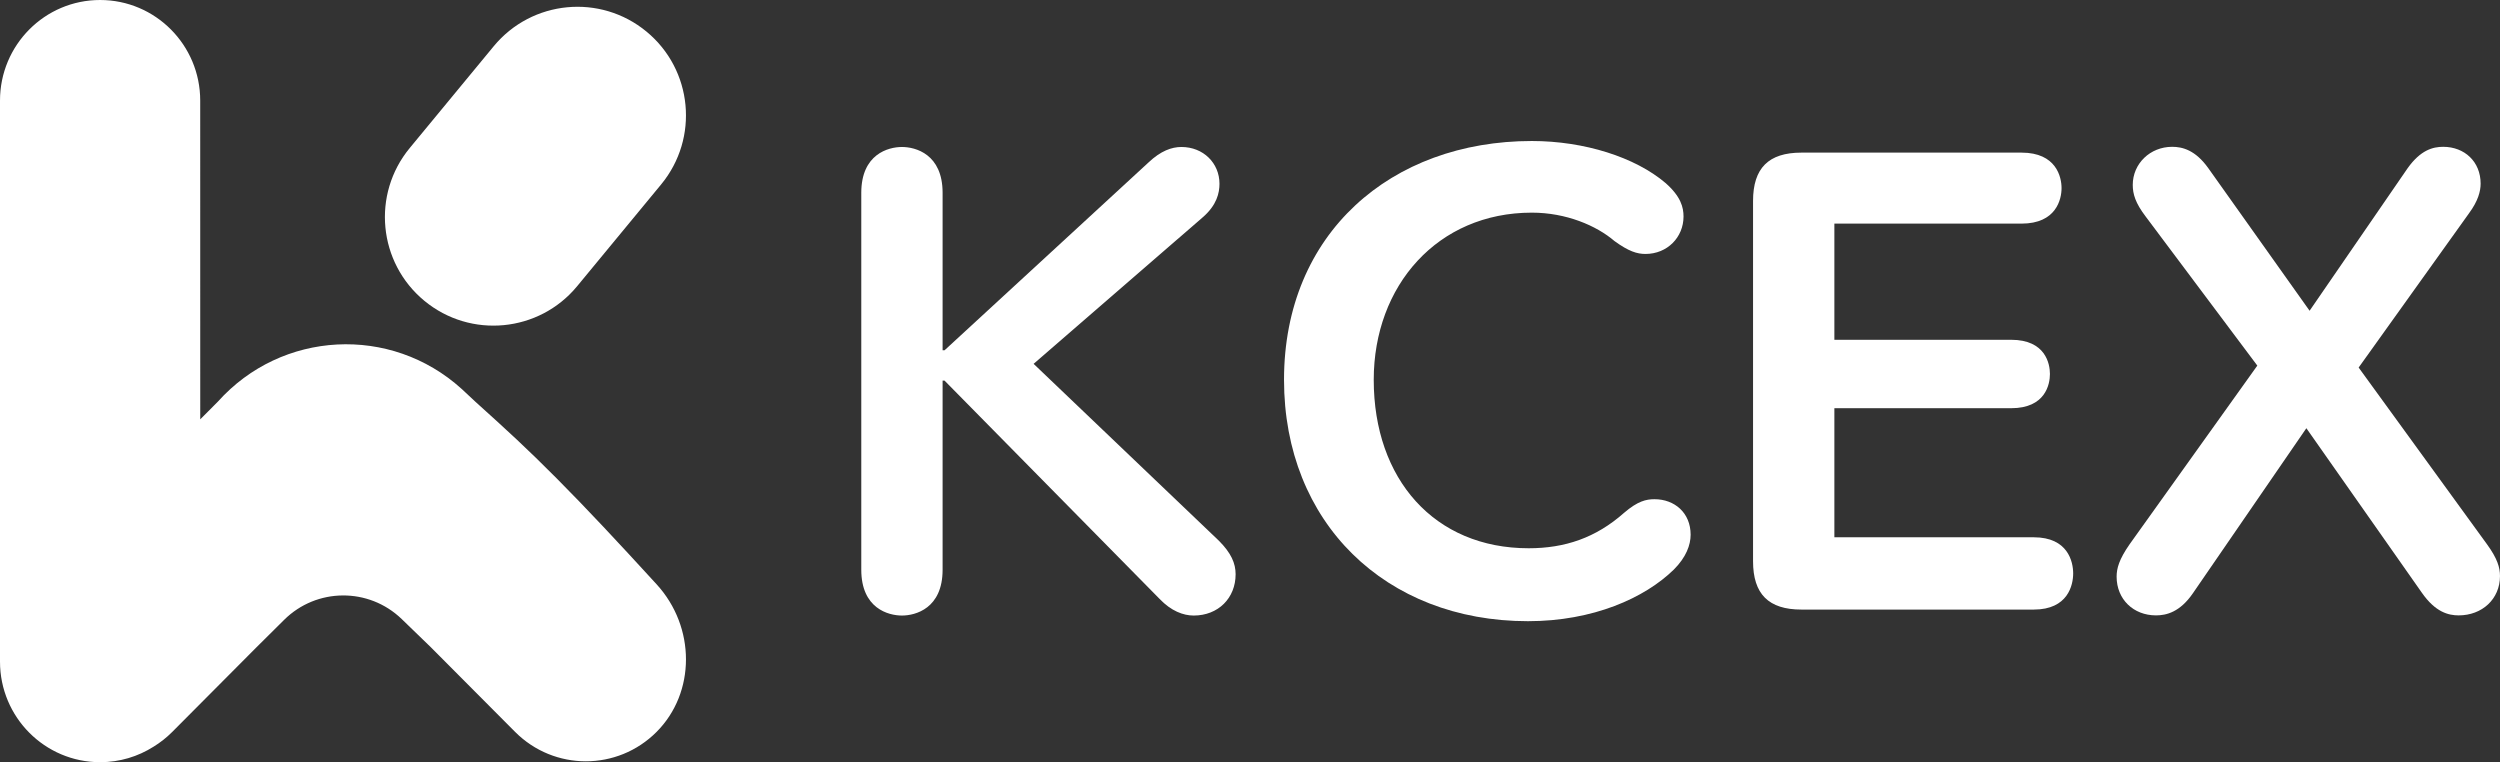
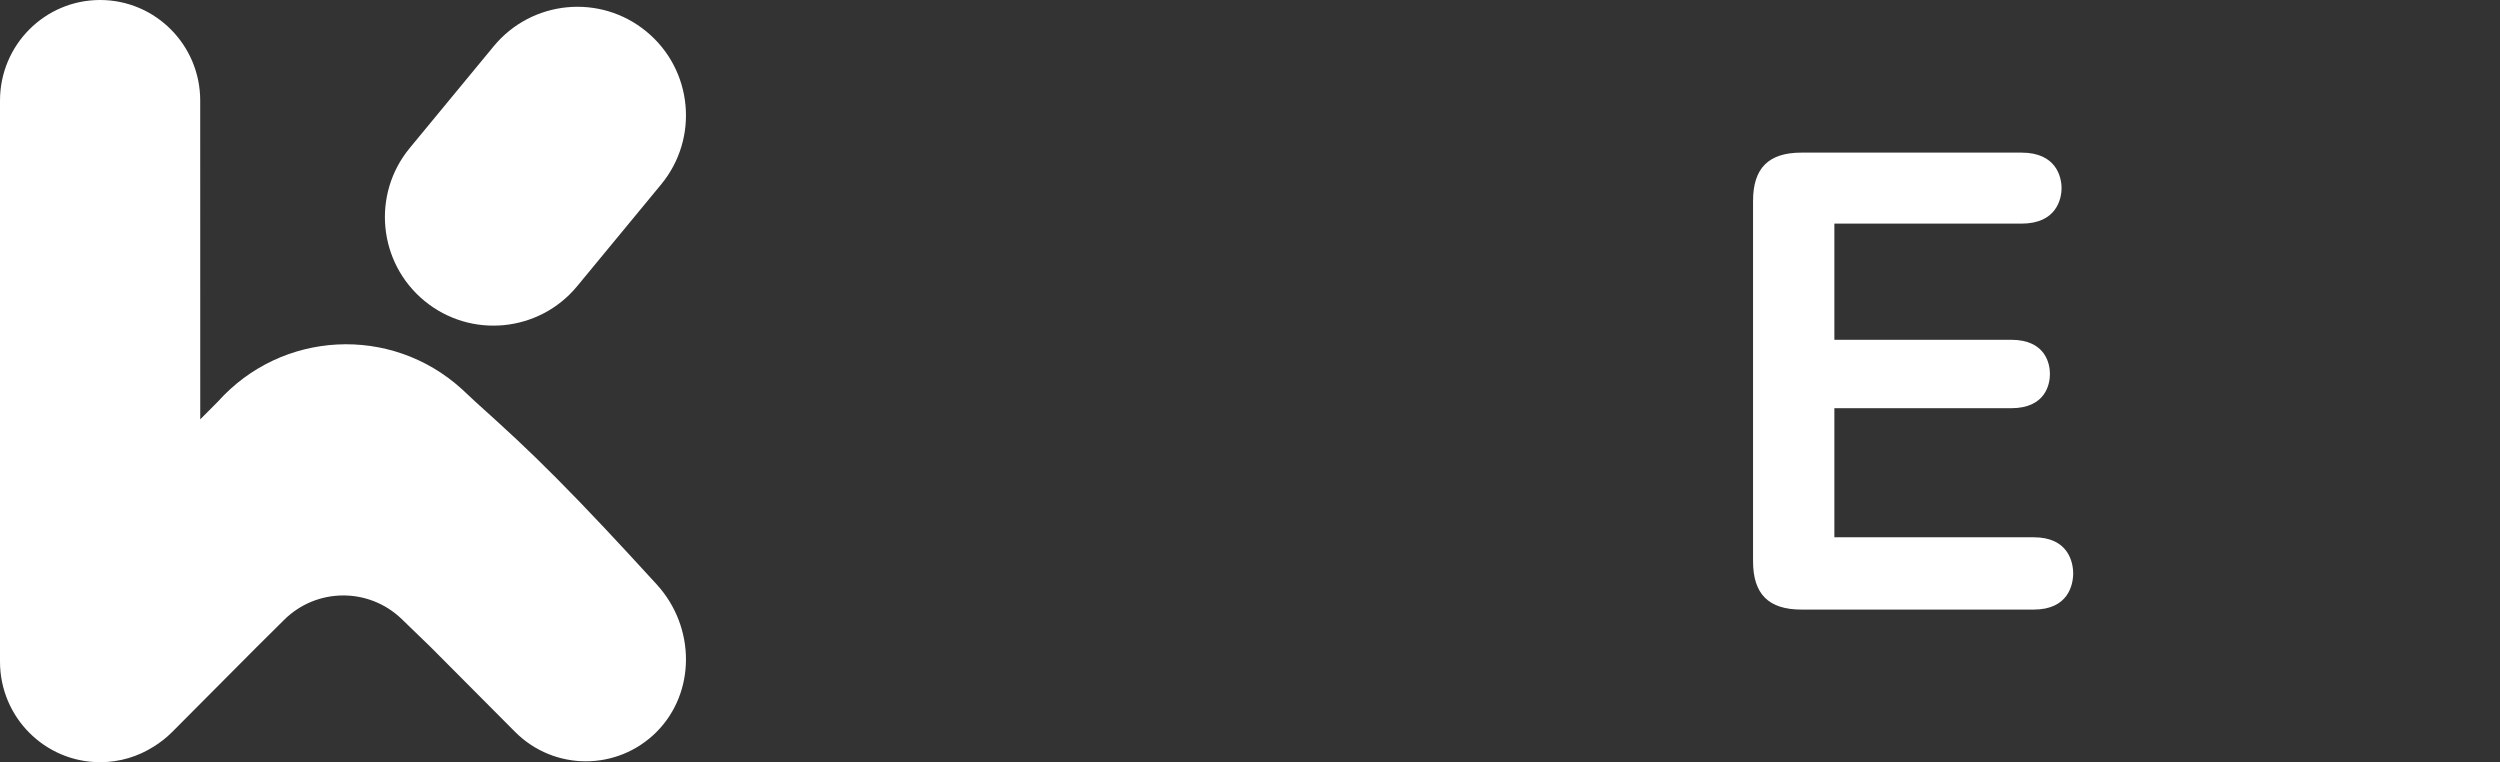
<svg xmlns="http://www.w3.org/2000/svg" width="656" height="200" viewBox="0 0 656 200" fill="none">
  <rect x="0" y="0" width="656" height="200" fill="#333333" stroke="none" />
  <path fill-rule="evenodd" clip-rule="evenodd" d="M52.535 26.389C52.535 11.815 40.775 0 26.267 0C11.76 0 0 11.815 0 26.389V173.611C0 188.185 11.76 200 26.267 200C31.42 200 36.226 198.51 40.282 195.937C42.038 194.863 43.697 193.563 45.215 192.038L46.662 190.584L47.372 189.87L59.943 177.24L63.077 174.092L64.835 172.325L65.252 171.907L66.058 171.097L67.198 169.951L67.34 169.809C68.151 168.997 70.557 166.61 74.555 162.649C83.082 154.198 96.756 154.102 105.401 162.431L105.808 162.824C109.832 166.7 112.248 169.04 113.058 169.843L117.777 174.582L118.728 175.538L124.033 180.868L125.204 182.044L129.59 186.45L130.926 187.792L135.152 192.038C145.41 202.343 162.041 202.343 172.299 192.038C182.557 181.732 182.576 164.56 172.299 153.329C162.022 142.098 154.123 133.633 146.139 125.597C138.154 117.561 133.134 112.989 124.72 105.396C123.945 104.697 123.054 103.864 122.046 102.899C121.736 102.602 121.422 102.309 121.103 102.021C102.53 85.214 73.912 86.716 57.183 105.375L56.16 106.403L54.568 108.003L53.467 109.108L52.544 110.036L52.535 26.389ZM169.647 8.295C157.515 -1.716 139.564 0.002 129.552 12.134L107.515 38.838C97.503 50.97 99.222 68.921 111.353 78.932C123.485 88.944 141.436 87.225 151.448 75.094L173.485 48.389C183.497 36.258 181.778 18.307 169.647 8.295Z" fill="white" />
-   <path d="M319.823 141.875L271.218 95.472L315.589 57.028C319.315 53.81 319.992 50.593 319.992 48.222C319.992 42.803 315.758 38.569 310 38.569C307.46 38.569 304.581 39.585 301.363 42.633L247.847 91.915H247.339V50.593C247.339 40.431 240.226 38.569 236.669 38.569C233.113 38.569 226 40.431 226 50.593V149.496C226 159.657 233.113 161.52 236.669 161.52C240.226 161.52 247.339 159.657 247.339 149.496V99.875H247.847L304.242 157.117C307.29 160.335 310.508 161.52 313.218 161.52C319.653 161.52 324.226 156.948 324.226 150.682C324.226 147.802 323.04 145.093 319.823 141.875Z" fill="white" />
-   <path d="M400.943 163C418.048 163 431.597 156.903 439.218 149.452C442.435 146.234 443.621 143.016 443.621 140.306C443.621 134.548 439.387 130.992 434.137 130.992C431.935 130.992 429.734 131.5 426.177 134.548C418.726 141.153 410.597 143.863 401.113 143.863C376.387 143.863 360.468 125.742 360.468 99.661C360.468 74.936 377.234 55.798 401.96 55.798C410.935 55.798 418.895 59.185 423.637 63.25C427.363 65.96 429.564 66.637 431.766 66.637C437.524 66.637 441.758 62.234 441.758 56.815C441.758 54.444 441.08 51.565 437.016 48.008C429.056 41.234 415.677 37 401.96 37C365.04 37 336.927 61.218 336.927 99.661C336.927 137.089 363.516 163 400.943 163Z" fill="white" />
  <path d="M527.742 107.113C536.718 107.113 537.903 100.847 537.903 98.137C537.903 95.427 536.718 89.161 527.742 89.161H481.339V58.677H530.452C539.597 58.677 540.952 52.242 540.952 49.363C540.952 46.484 539.597 40.048 530.452 40.048H472.702C464.065 40.048 460 44.113 460 52.75V147.25C460 155.887 464.065 159.952 472.702 159.952H533.669C542.645 159.952 544 153.516 544 150.468C544 147.419 542.645 140.984 533.669 140.984H481.339V107.113H527.742Z" fill="white" />
-   <path d="M652.61 142.847L618.908 96.444L647.868 55.968C650.239 52.75 650.916 50.21 650.916 48.178C650.916 42.419 646.682 38.524 641.094 38.524C638.384 38.524 635.166 39.371 631.779 44.113L606.037 81.54L579.448 44.113C576.061 39.371 572.674 38.524 569.965 38.524C564.206 38.524 559.634 42.928 559.634 48.516C559.634 50.887 560.311 53.258 563.021 56.815L592.319 95.936L558.787 142.847C556.077 146.742 555.4 149.113 555.4 151.315C555.4 157.242 559.803 161.476 565.731 161.476C568.44 161.476 571.997 160.629 575.384 155.718L605.19 112.363L635.505 155.548C639.061 160.629 642.448 161.476 645.158 161.476C651.255 161.476 655.997 157.242 655.997 151.145C655.997 148.944 655.319 146.573 652.61 142.847Z" fill="white" />
</svg>